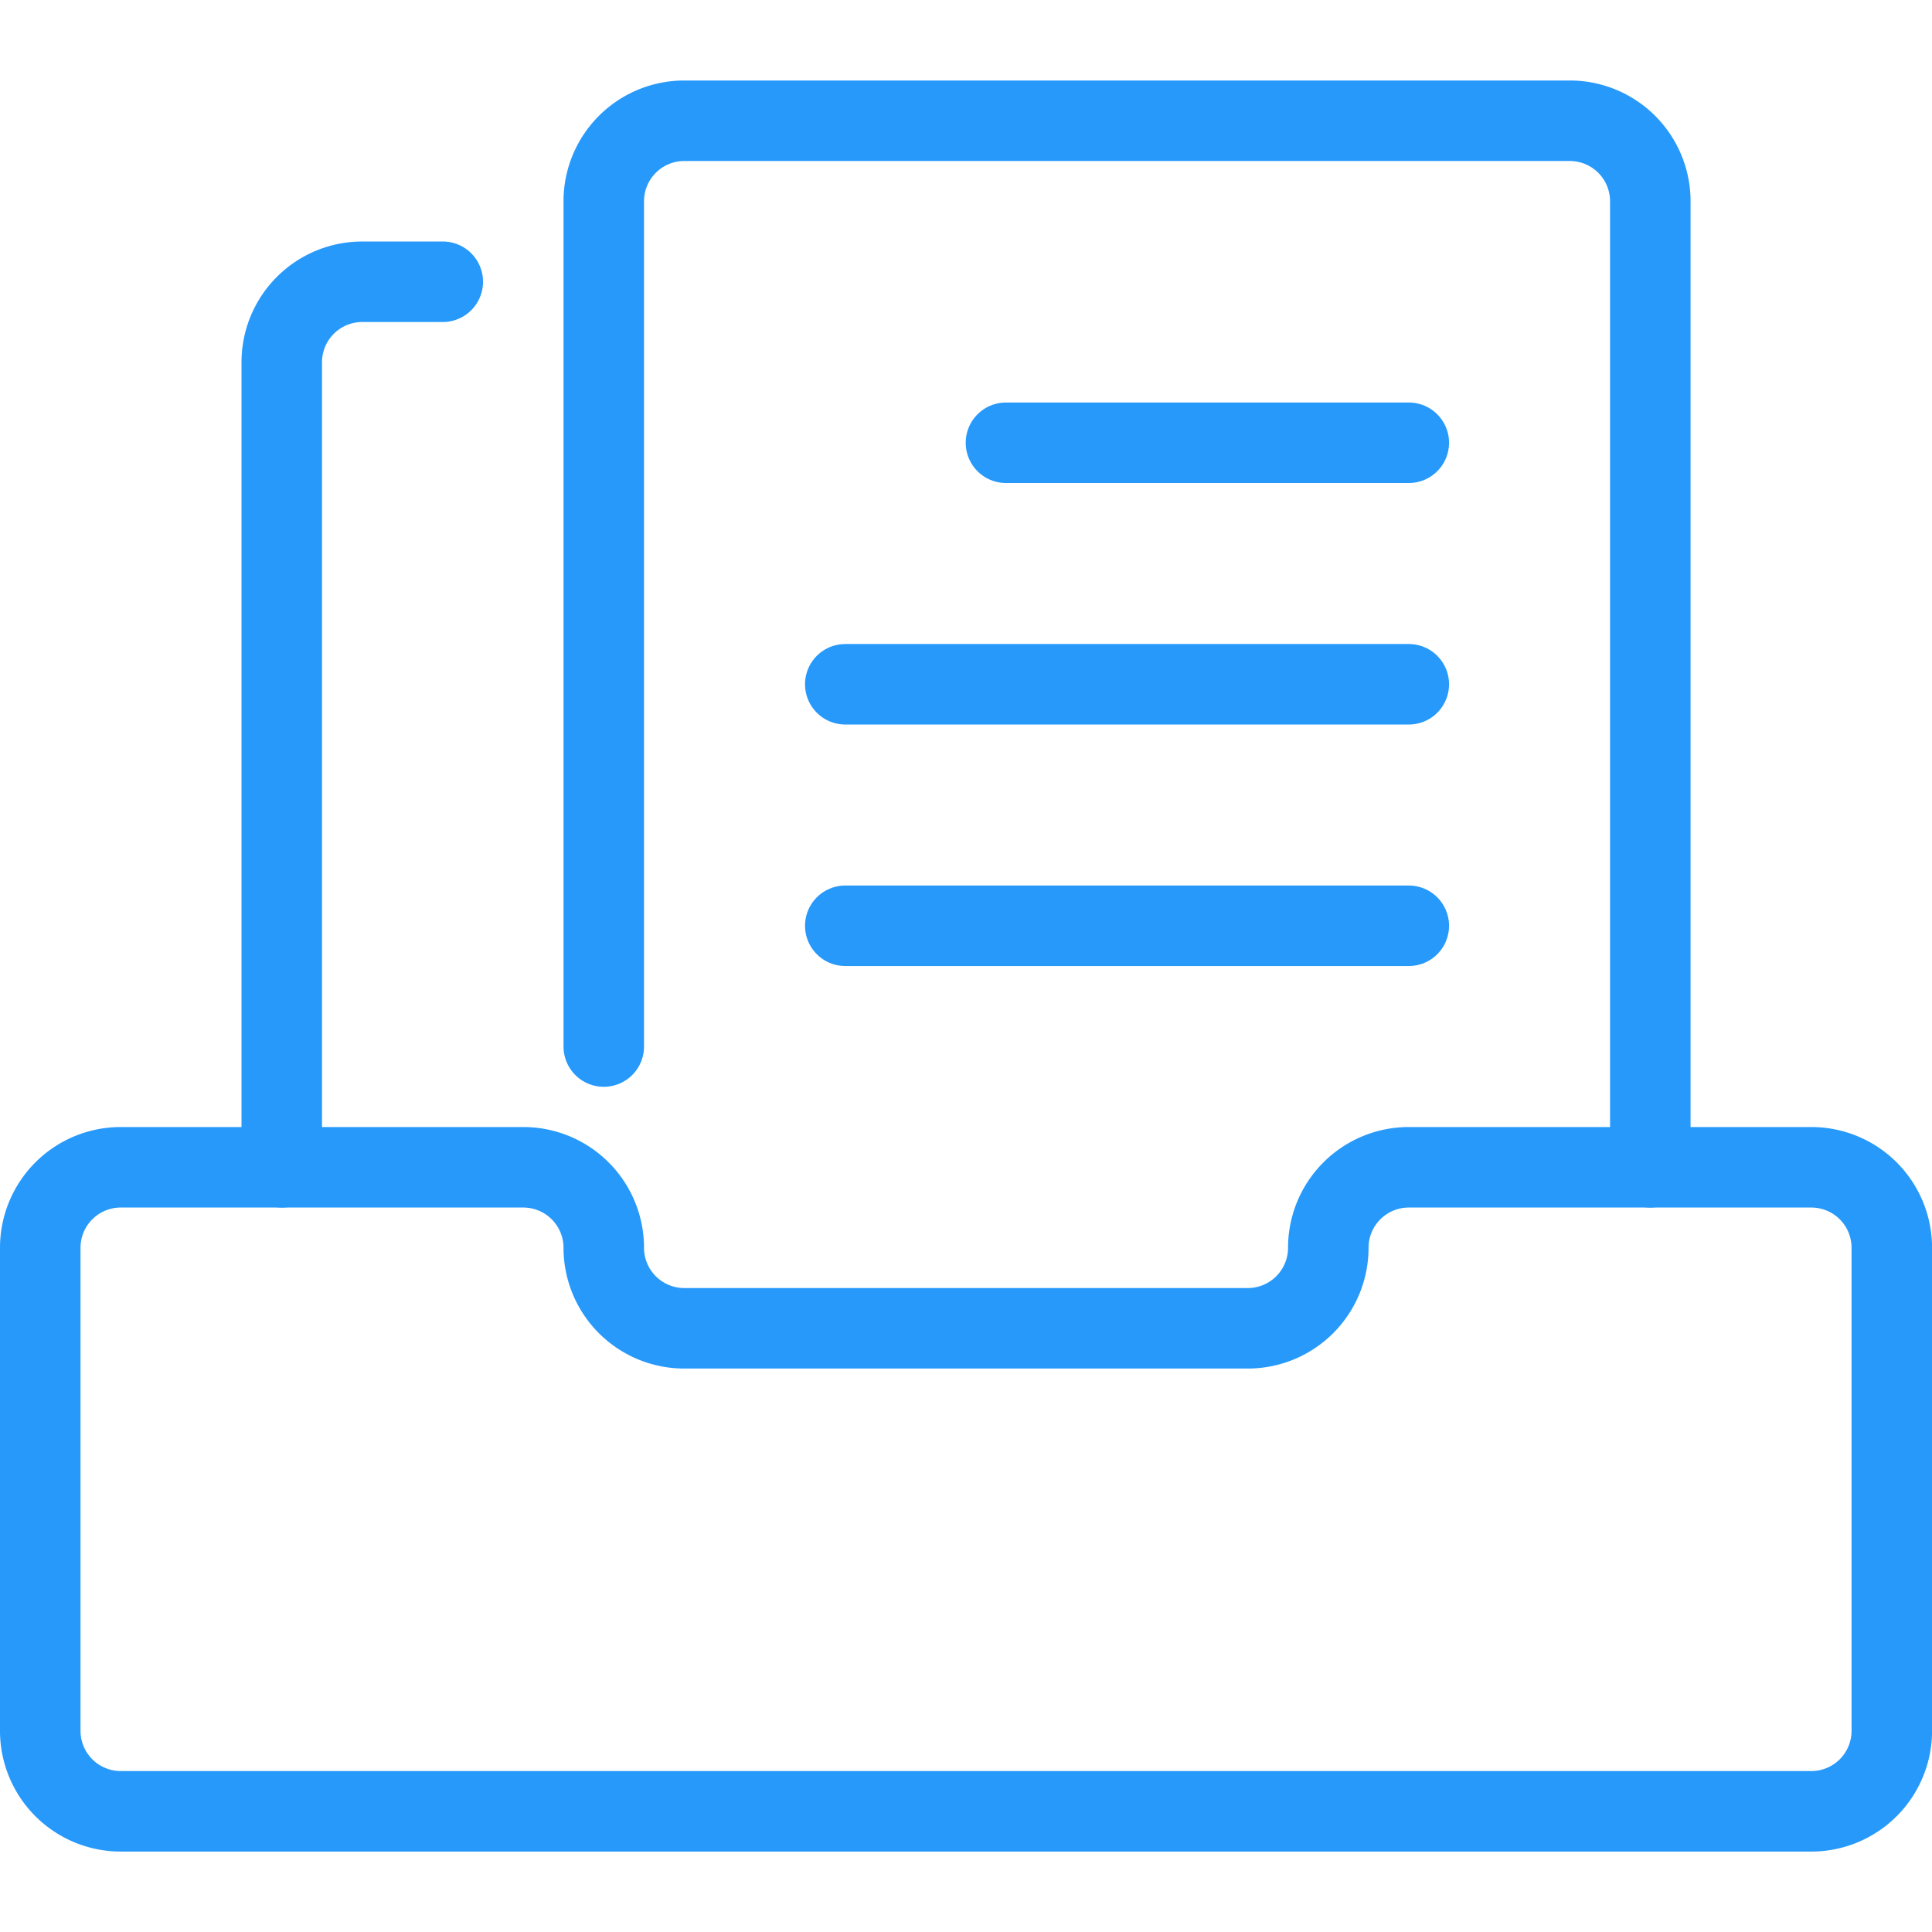
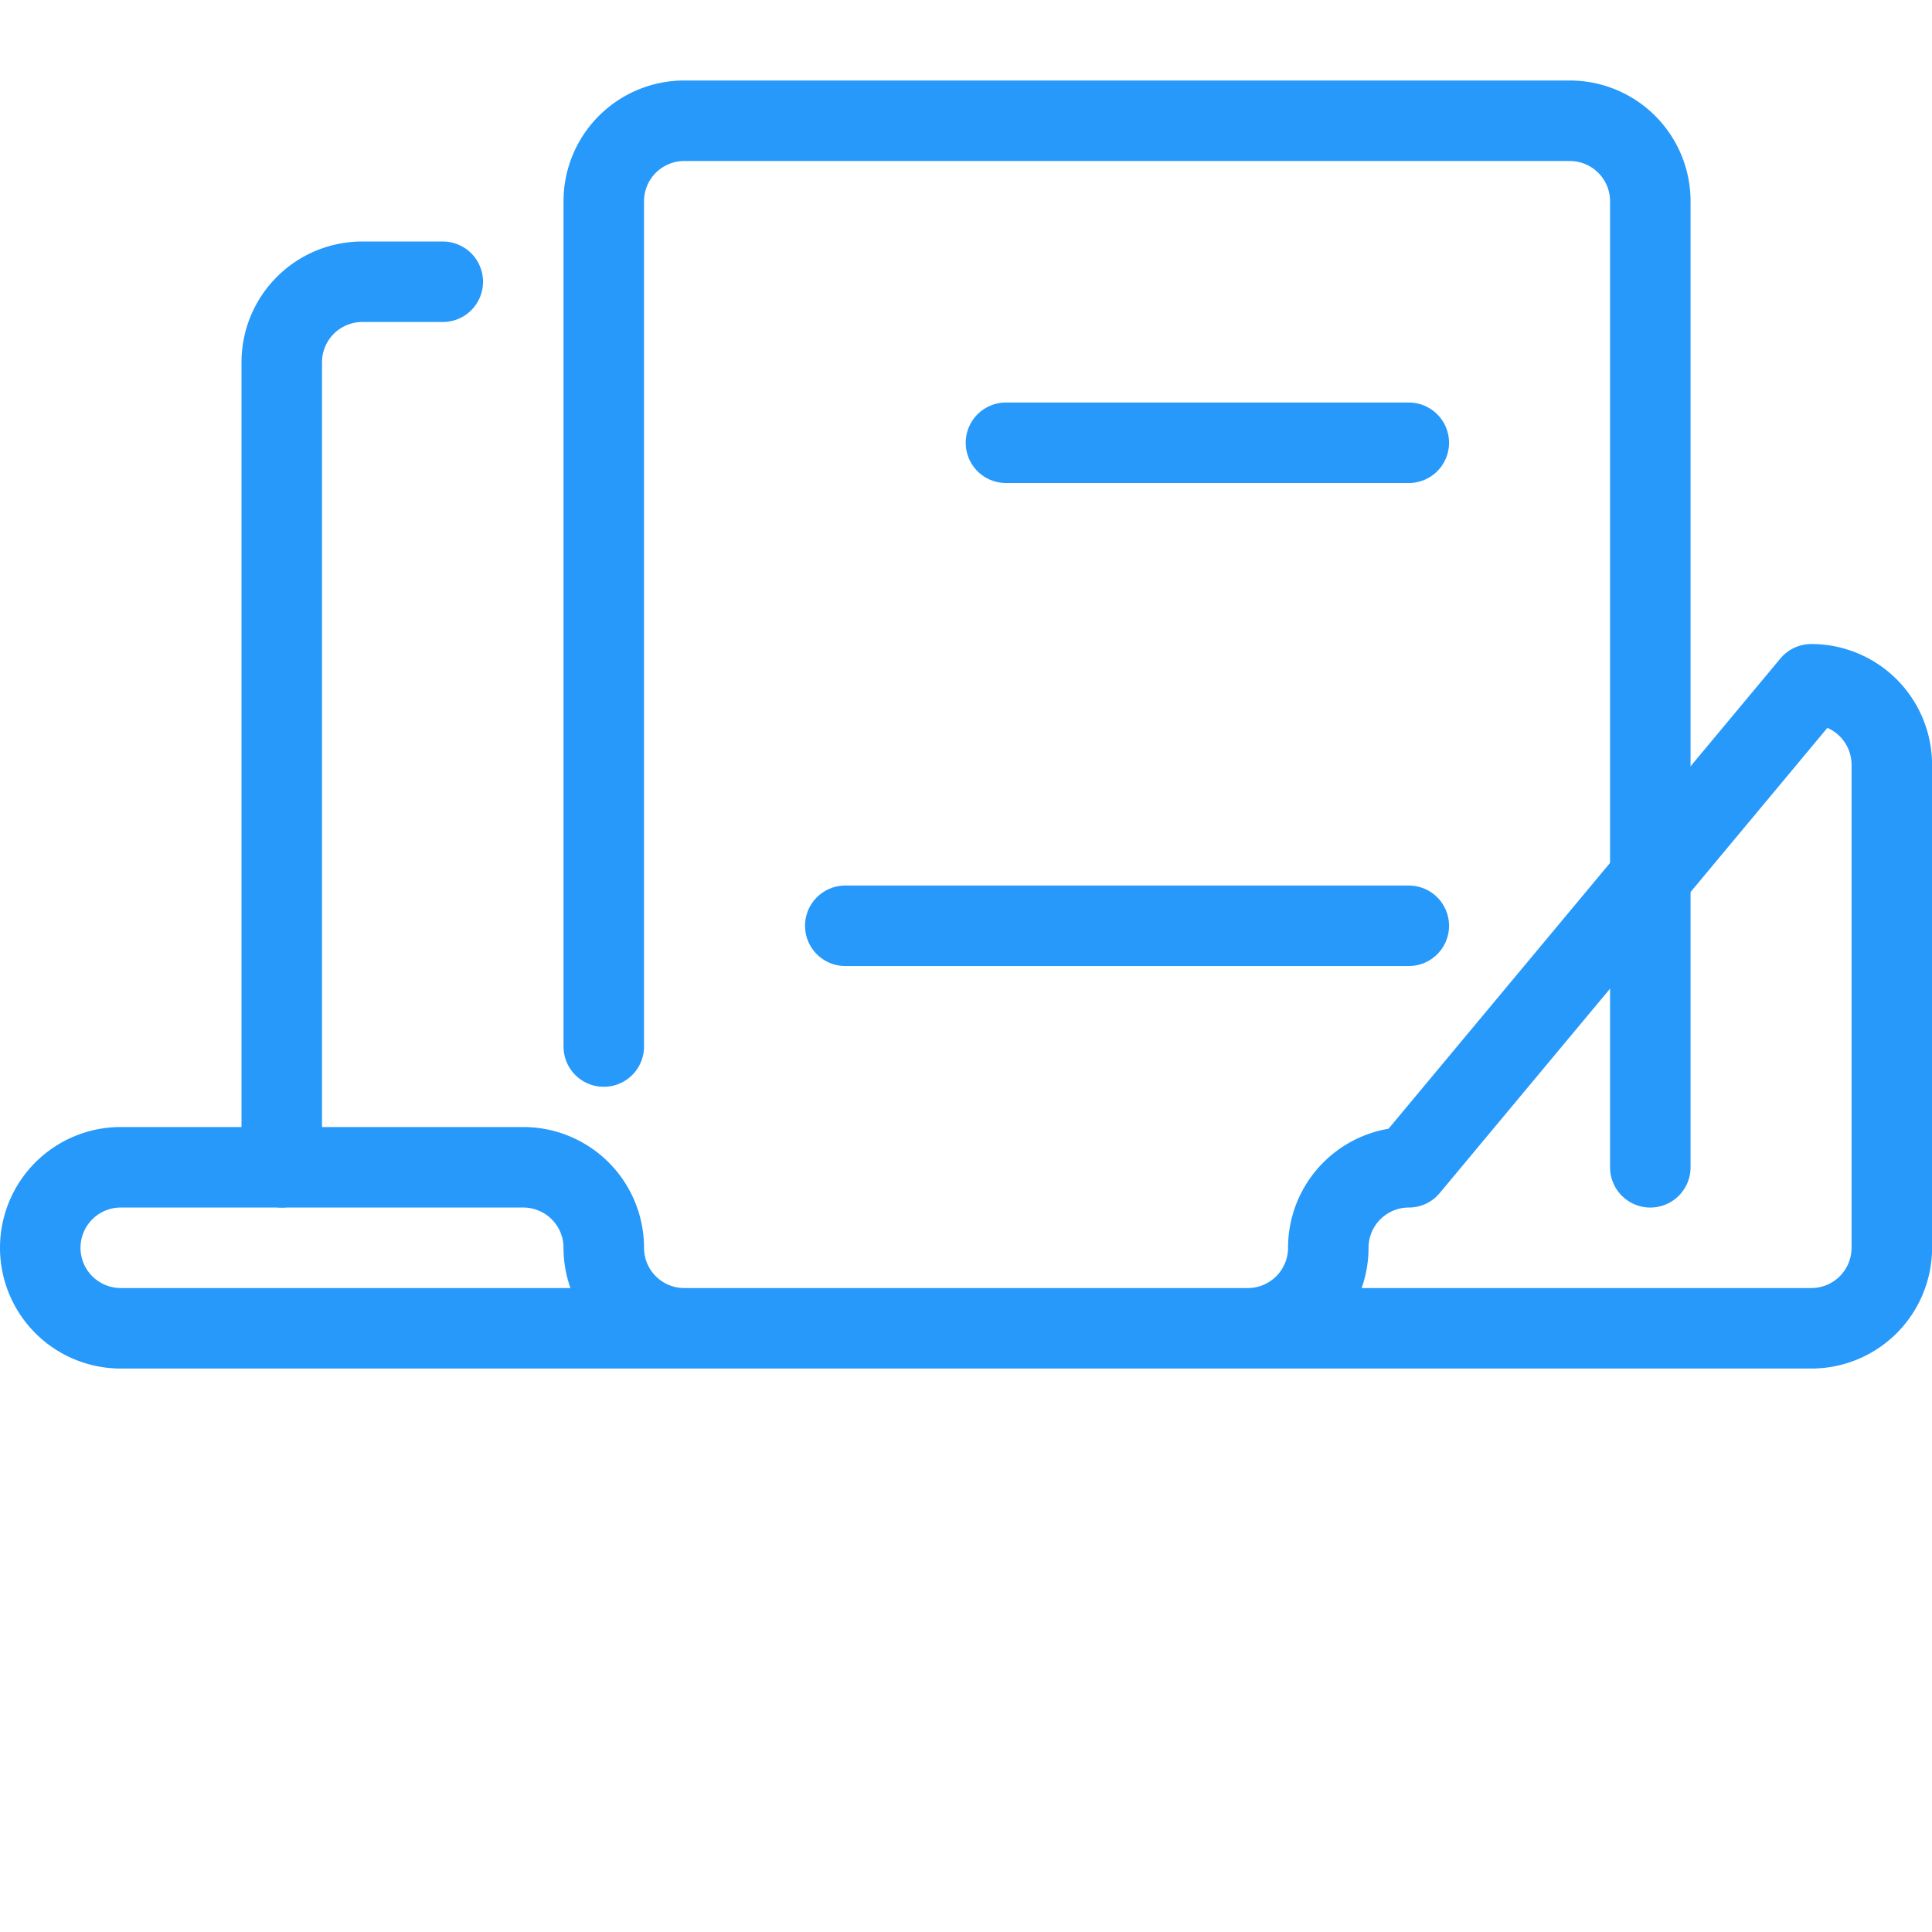
<svg xmlns="http://www.w3.org/2000/svg" version="1.1" viewBox="0 0 256 256" width="256" height="256">
  <g transform="matrix(10.667,0,0,10.667,0,0)">
-     <path d="M17.5,14.5a1,1,0,0,0-1,1,1,1,0,0,1-1,1h-7a1,1,0,0,1-1-1,1,1,0,0,0-1-1h-5a1,1,0,0,0-1,1v6a1,1,0,0,0,1,1h21a1,1,0,0,0,1-1v-6a1,1,0,0,0-1-1Z" fill="none" stroke="#2699fb" stroke-linecap="round" stroke-linejoin="round" />
+     <path d="M17.5,14.5a1,1,0,0,0-1,1,1,1,0,0,1-1,1h-7a1,1,0,0,1-1-1,1,1,0,0,0-1-1h-5a1,1,0,0,0-1,1a1,1,0,0,0,1,1h21a1,1,0,0,0,1-1v-6a1,1,0,0,0-1-1Z" fill="none" stroke="#2699fb" stroke-linecap="round" stroke-linejoin="round" />
    <path d="M7.5,13V2.5a1,1,0,0,1,1-1h11a1,1,0,0,1,1,1v12" fill="none" stroke="#2699fb" stroke-linecap="round" stroke-linejoin="round" />
    <path d="M3.5,14.5V4.5a1,1,0,0,1,1-1h1" fill="none" stroke="#2699fb" stroke-linecap="round" stroke-linejoin="round" />
    <path d="M12.496 5.5L17.5 5.5" fill="none" stroke="#2699fb" stroke-linecap="round" stroke-linejoin="round" />
-     <path d="M10.5 8.5L17.5 8.5" fill="none" stroke="#2699fb" stroke-linecap="round" stroke-linejoin="round" />
    <path d="M10.5 11.5L17.5 11.5" fill="none" stroke="#2699fb" stroke-linecap="round" stroke-linejoin="round" />
  </g>
</svg>